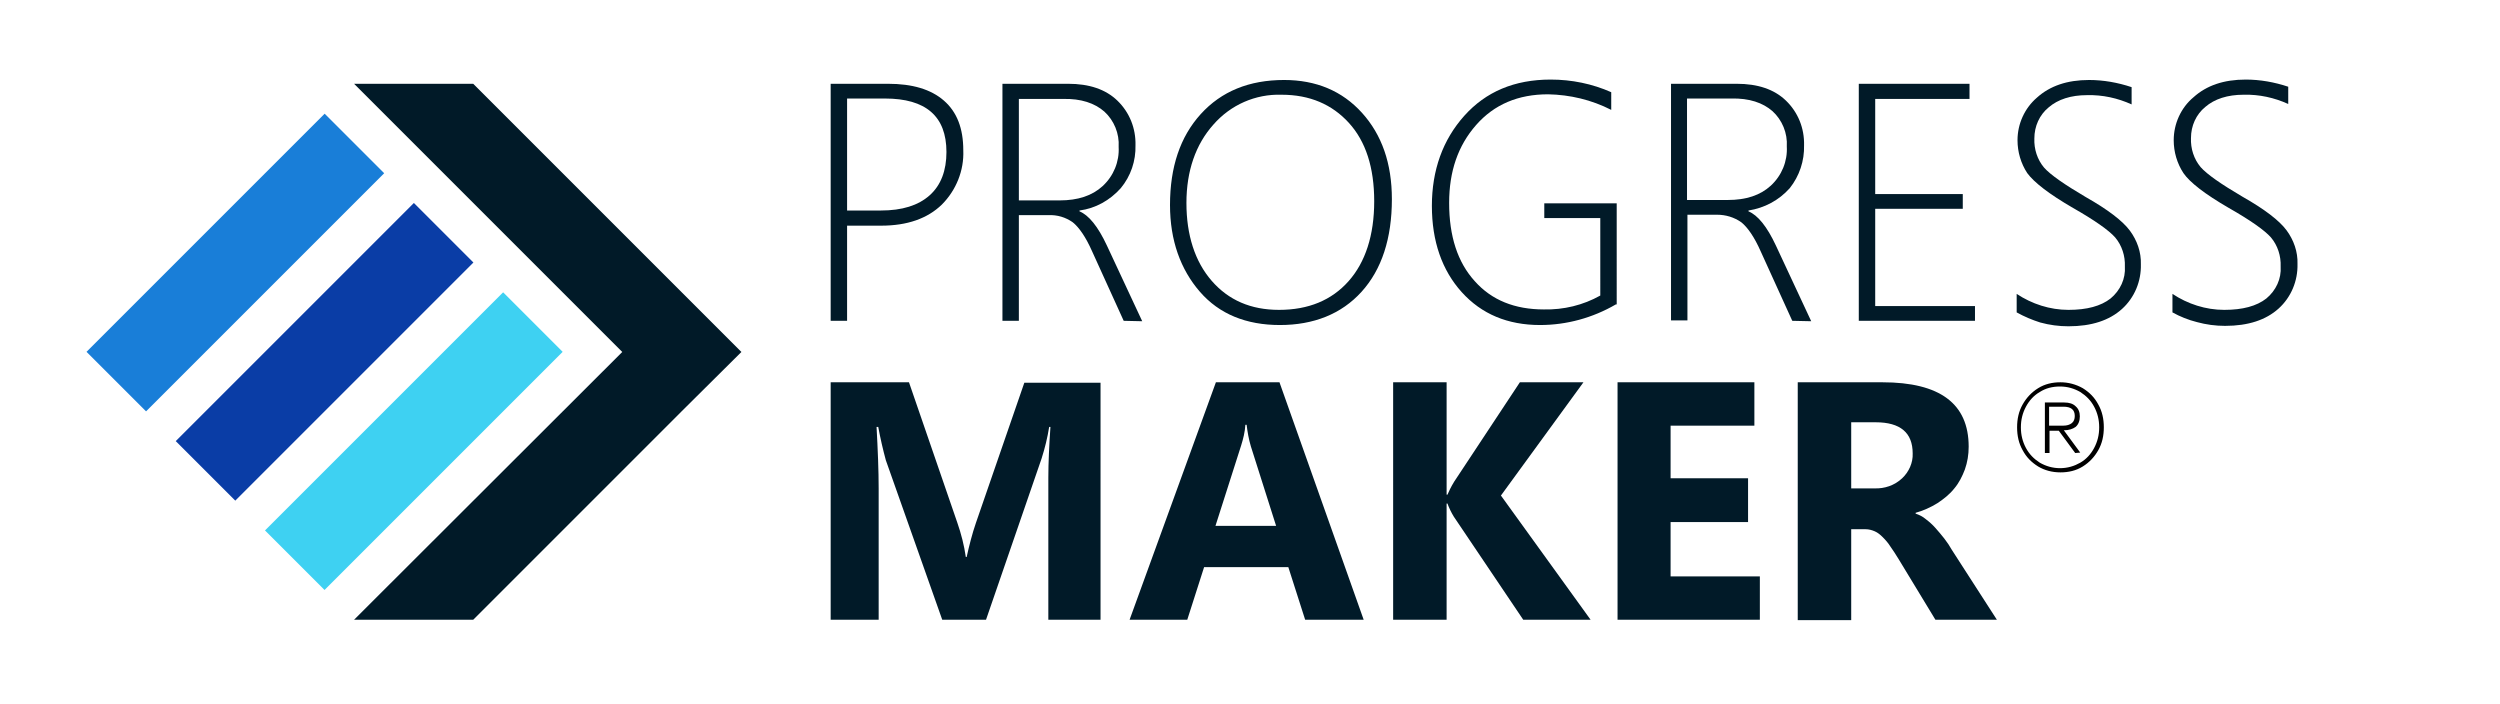
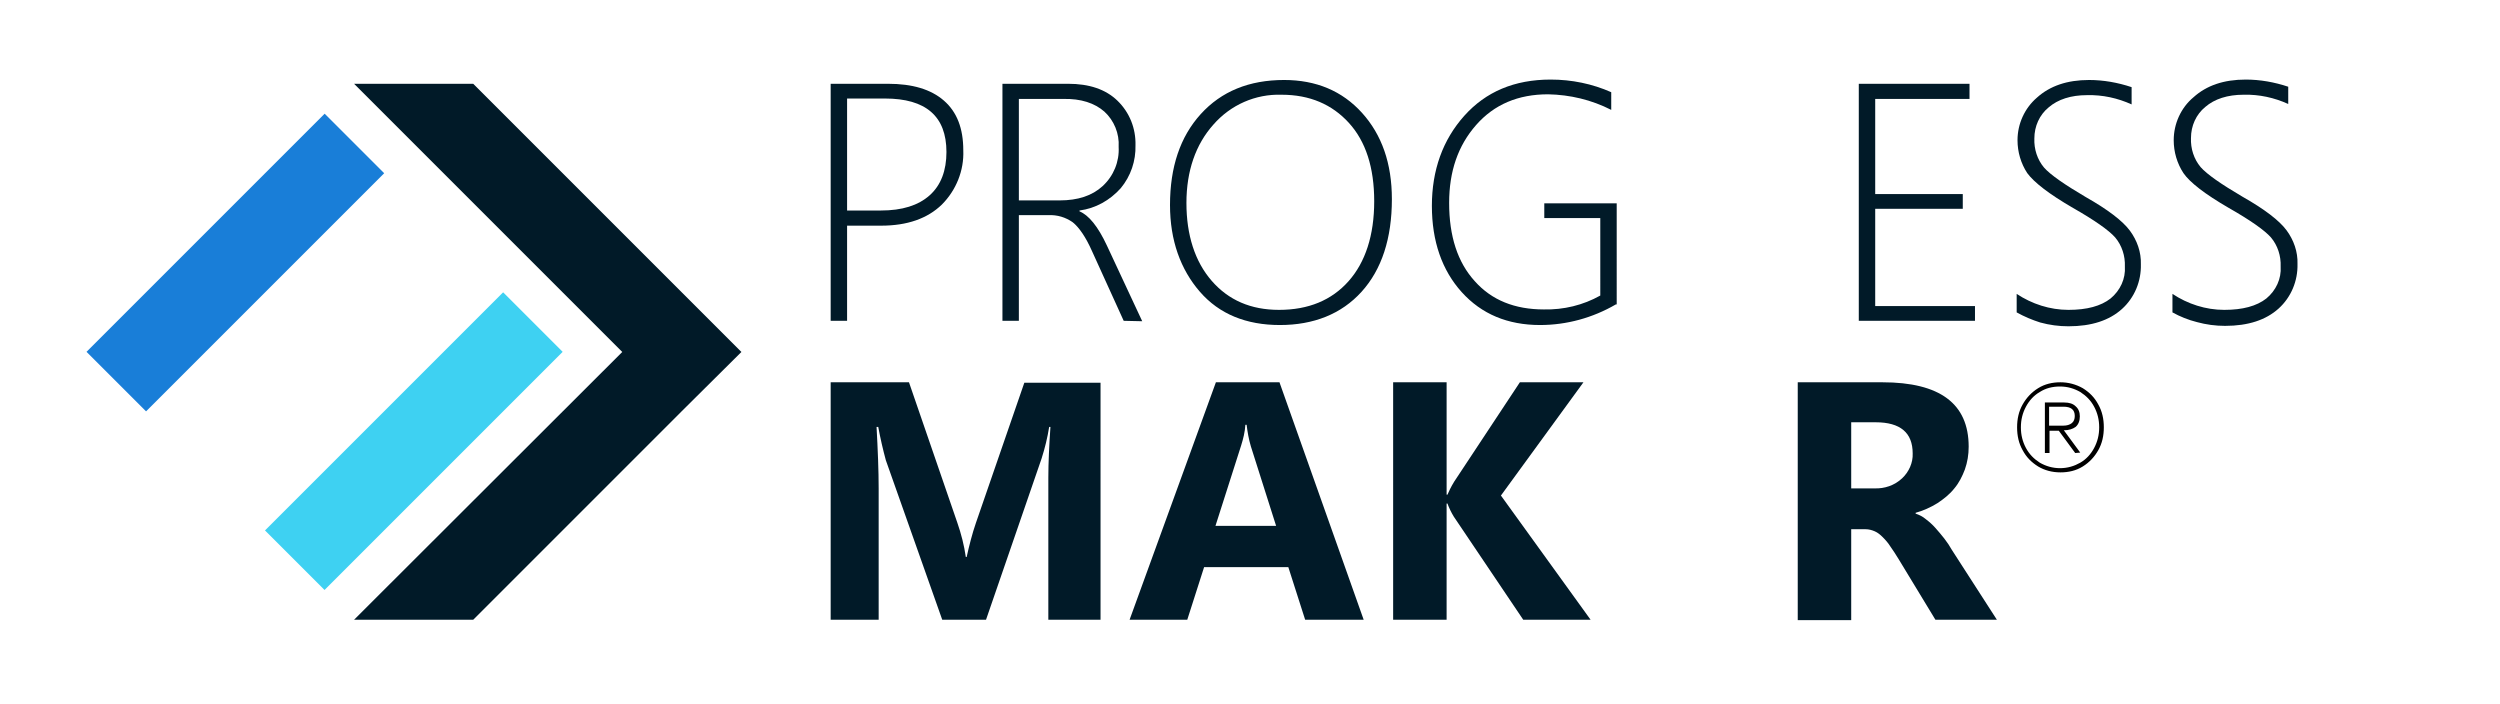
<svg xmlns="http://www.w3.org/2000/svg" id="Ebene_1" x="0px" y="0px" viewBox="0 0 593.8 167.1" style="enable-background:new 0 0 593.8 167.1;" xml:space="preserve">
  <style type="text/css">	.st0{fill:#011A28;}	.st1{fill:#3ED1F2;}	.st2{fill:#0A3DA6;}	.st3{fill:#197ED8;}	.st4{fill-rule:evenodd;clip-rule:evenodd;fill:#011A28;}	.st5{fill:none;}</style>
  <path class="st0" d="M201.2,53.6v22.6h-3.9V19.9h13.6c5.8,0,10.2,1.3,13.3,4c3.1,2.7,4.6,6.6,4.6,11.8c0.2,4.8-1.7,9.5-5.1,12.9  c-3.4,3.3-8.2,5-14.4,5L201.2,53.6z M201.2,23.4v26.6h8c5.1,0,8.9-1.2,11.6-3.6s4-5.9,4-10.3c0-8.5-4.9-12.7-14.6-12.7L201.2,23.4z" />
  <path class="st0" d="M266.9,76.2l-7.5-16.5c-1.5-3.4-3.1-5.7-4.6-6.9c-1.7-1.2-3.7-1.8-5.8-1.7h-7v25.1h-3.9V19.9h15.6  c5,0,8.9,1.3,11.7,4c2.9,2.8,4.4,6.6,4.3,10.6c0.1,3.7-1.1,7.3-3.5,10.2c-2.6,2.9-6,4.8-9.8,5.3v0.2c2.2,0.9,4.4,3.6,6.5,8.1l8.4,18  L266.9,76.2z M242,23.5v24.1h9.7c4.3,0,7.7-1.1,10.2-3.4c2.6-2.4,4-5.8,3.8-9.3c0.2-3.2-1.1-6.3-3.4-8.4c-2.3-2-5.5-3.1-9.8-3H242z" />
  <path class="st0" d="M304,77.2c-8,0-14.4-2.6-19-7.9s-7.1-12.2-7.1-20.6c0-9,2.4-16.2,7.3-21.6s11.5-8.1,19.8-8.1  c7.6,0,13.8,2.6,18.5,7.8s7.1,12,7.1,20.5c0,9.3-2.4,16.7-7.2,22S312,77.2,304,77.2z M304.4,22.5c-6.2-0.2-12.1,2.4-16.2,7.1  c-4.2,4.7-6.4,11-6.4,18.6s2,13.9,6,18.5c4,4.6,9.3,6.9,16,6.9c7,0,12.5-2.3,16.5-6.8s6.1-10.9,6.1-19c0-8-2-14.2-6-18.6  S311.1,22.5,304.4,22.5L304.4,22.5z" />
  <path class="st0" d="M383.8,72.3c-5.5,3.2-11.7,4.9-18,4.9c-7.7,0-13.9-2.6-18.6-7.8s-7.1-12.1-7.1-20.5c0-8.5,2.6-15.7,7.7-21.4  c5.1-5.7,11.9-8.6,20.5-8.6c5,0,9.9,1,14.4,3v4.2c-4.7-2.4-9.8-3.6-15-3.7c-7.1,0-12.8,2.4-17.1,7.3s-6.4,11-6.4,18.5  c0,7.9,2,14.1,6.1,18.6c4,4.5,9.5,6.7,16.4,6.7c4.7,0.1,9.3-1,13.4-3.3V51.8h-13.3v-3.5h17.2V72.3z" />
-   <path class="st0" d="M425.7,76.2l-7.5-16.5c-1.5-3.4-3.1-5.7-4.6-6.9c-1.7-1.2-3.7-1.8-5.8-1.8h-7v25.1h-3.9V19.9h15.6  c5,0,8.9,1.3,11.7,4c2.9,2.8,4.4,6.6,4.3,10.6c0.1,3.7-1.1,7.3-3.4,10.2c-2.6,2.9-6,4.7-9.8,5.3v0.2c2.2,0.9,4.4,3.6,6.5,8.1l8.4,18  L425.7,76.2z M400.7,23.4v24.1h9.7c4.3,0,7.7-1.1,10.2-3.4c2.6-2.4,4-5.8,3.8-9.3c0.2-3.2-1.1-6.3-3.4-8.4c-2.3-2-5.5-3.1-9.8-3  L400.7,23.4z" />
  <path class="st0" d="M441.5,76.2V19.9h26.3v3.6h-22.4v22.6h20.8v3.5h-20.8v23.1h23.7v3.5H441.5z" />
  <path class="st0" d="M479,74.2v-4.4c3.6,2.4,7.9,3.8,12.3,3.8c4.4,0,7.7-0.9,10-2.7c2.3-1.9,3.6-4.7,3.4-7.6c0.1-2.5-0.7-5-2.3-6.9  c-1.5-1.7-4.9-4.1-10-7c-5.7-3.3-9.3-6.1-10.9-8.3c-1.5-2.3-2.3-5-2.3-7.8c0-3.9,1.7-7.6,4.6-10.1c3.1-2.8,7.2-4.2,12.4-4.2  c3.4,0,6.8,0.6,10.1,1.7v4.1c-3.3-1.5-6.9-2.3-10.6-2.2c-3.8,0-6.9,1-9.1,2.9c-2.2,1.8-3.4,4.5-3.4,7.4c-0.1,2.5,0.7,5,2.3,6.9  c1.5,1.7,4.8,4,9.9,7c5.3,3,8.8,5.7,10.5,8c1.7,2.3,2.7,5.1,2.6,8c0.1,4-1.5,7.9-4.5,10.6c-3,2.7-7.2,4.1-12.7,4.1  c-2.3,0-4.5-0.3-6.7-0.9C482.7,76,480.8,75.2,479,74.2z" />
  <path class="st0" d="M516,74.2v-4.4c3.6,2.4,7.9,3.8,12.3,3.8c4.4,0,7.7-0.9,10-2.7c2.3-1.9,3.6-4.7,3.4-7.6c0.1-2.5-0.7-5-2.3-6.9  c-1.5-1.7-4.9-4.1-10-7c-5.7-3.3-9.3-6.1-10.8-8.3c-1.5-2.3-2.3-5-2.3-7.8c0-3.9,1.7-7.7,4.7-10.2c3.1-2.8,7.2-4.2,12.4-4.2  c3.4,0,6.8,0.6,10.1,1.7v4.1c-3.3-1.5-6.9-2.3-10.6-2.2c-3.8,0-6.9,1-9.1,2.9c-2.2,1.8-3.4,4.5-3.4,7.4c-0.1,2.5,0.7,5,2.3,6.9  c1.5,1.7,4.8,4,9.9,7c5.3,3,8.8,5.7,10.5,8c1.7,2.3,2.7,5.1,2.6,8c0.1,4-1.5,7.9-4.5,10.6c-3,2.7-7.2,4.1-12.7,4.1  c-2.3,0-4.5-0.3-6.7-0.9C519.8,76,517.8,75.2,516,74.2z" />
  <path class="st0" d="M261.5,147.2H249v-33.7c0-3.6,0.2-7.7,0.5-12.1h-0.3c-0.4,2.5-1,5-1.8,7.5l-13.2,38.3h-10.4l-13.4-37.9  c-0.7-2.6-1.3-5.2-1.8-7.9h-0.4c0.3,5.5,0.5,10.4,0.5,14.6v31.2h-11.4V90.8h18.6l11.5,33.4c0.9,2.6,1.6,5.3,2,8.1h0.2  c0.6-2.7,1.3-5.5,2.2-8.1l11.5-33.3h18.1V147.2z" />
  <path class="st0" d="M323.9,147.2H310l-4-12.5h-20l-4,12.5h-13.7l20.5-56.4h15.1L323.9,147.2z M303.1,124.9l-6-18.9  c-0.5-1.7-0.8-3.4-1-5.1h-0.3c-0.1,1.7-0.5,3.3-1,4.9l-6.1,19.1H303.1z" />
  <path class="st0" d="M377.8,147.2h-16l-16.5-24.5c-0.6-1-1.1-2-1.5-3.1h-0.2v27.6h-12.7V90.8h12.7v26.7h0.2c0.3-0.7,0.8-1.8,1.6-3.1  L361,90.8h15.1l-19.6,26.9L377.8,147.2z" />
-   <path class="st0" d="M418,147.2h-33.8V90.8h32.5v10.3h-19.9v12.5h18.4V124h-18.4v12.9H418V147.2z" />
  <path class="st0" d="M474.3,147.2h-14.6l-8.8-14.5c-0.7-1.1-1.3-2.1-1.9-2.9c-0.5-0.8-1.1-1.5-1.8-2.2c-0.6-0.6-1.2-1.1-1.9-1.4  c-0.7-0.3-1.4-0.5-2.2-0.5h-3.4v21.6H427V90.8h20.1c13.7,0,20.5,5.1,20.5,15.3c0,1.9-0.3,3.7-0.9,5.4c-0.6,1.6-1.4,3.2-2.5,4.5  c-1.1,1.4-2.5,2.5-4,3.5c-1.6,1-3.4,1.8-5.2,2.3v0.2c0.9,0.3,1.7,0.7,2.4,1.3c0.8,0.6,1.6,1.3,2.3,2.1c0.7,0.8,1.4,1.6,2.1,2.5  c0.7,0.9,1.3,1.8,1.8,2.7L474.3,147.2z M439.7,100.3V116h5.5c2.4,0.1,4.8-0.7,6.6-2.4c1.6-1.5,2.6-3.7,2.5-5.9  c0-4.9-2.9-7.4-8.8-7.4L439.7,100.3z" />
  <rect x="58.3" y="94.8" transform="matrix(0.707 -0.707 0.707 0.707 -45.3 100.185)" class="st1" width="80" height="20" />
-   <rect x="37.1" y="73.6" transform="matrix(0.707 -0.707 0.707 0.707 -36.521 78.969)" class="st2" width="80" height="20" />
  <rect x="15.9" y="52.4" transform="matrix(0.707 -0.707 0.707 0.707 -27.739 57.761)" class="st3" width="80" height="20" />
  <polygon class="st4" points="84.1,147.2 112.4,147.2 161.9,97.7 176.1,83.6 161.9,69.4 112.4,19.9 84.1,19.9 147.8,83.6 " />
-   <rect class="st5" width="593.8" height="167.1" />
  <g>
    <path d="M494.7,92.2c1.6,1,2.8,2.2,3.7,3.9c0.9,1.6,1.3,3.4,1.3,5.4c0,2-0.4,3.8-1.3,5.4c-0.9,1.6-2.1,2.9-3.7,3.9   c-1.6,1-3.4,1.4-5.3,1.4c-2,0-3.8-0.5-5.3-1.4c-1.6-1-2.8-2.2-3.7-3.9c-0.9-1.6-1.3-3.4-1.3-5.4c0-2,0.4-3.8,1.3-5.4   c0.9-1.6,2.1-2.9,3.7-3.9s3.4-1.4,5.3-1.4C491.3,90.8,493.1,91.3,494.7,92.2z M494.1,109.9c1.4-0.8,2.5-2,3.3-3.5s1.2-3.1,1.2-4.9   s-0.4-3.4-1.2-4.9s-1.9-2.6-3.3-3.5c-1.4-0.8-3-1.3-4.8-1.3s-3.4,0.4-4.8,1.3c-1.4,0.8-2.5,2-3.3,3.5s-1.2,3.1-1.2,4.9   s0.4,3.4,1.2,4.9s1.9,2.6,3.3,3.5c1.4,0.8,3,1.3,4.8,1.3S492.7,110.7,494.1,109.9z M490.2,102.2l3.9,5.3l-1.2,0.1l-3.9-5.3h-2.2   v5.3h-1.1v-12h4.6c1.2,0,2.1,0.3,2.7,0.9c0.7,0.6,1,1.4,1,2.4s-0.3,1.9-1,2.5C492.3,101.9,491.4,102.2,490.2,102.2L490.2,102.2z    M486.7,101.1h3.4c0.8,0,1.5-0.2,2-0.6c0.5-0.4,0.7-1,0.7-1.7c0-1.5-0.9-2.2-2.7-2.2h-3.4V101.1z" />
  </g>
</svg>